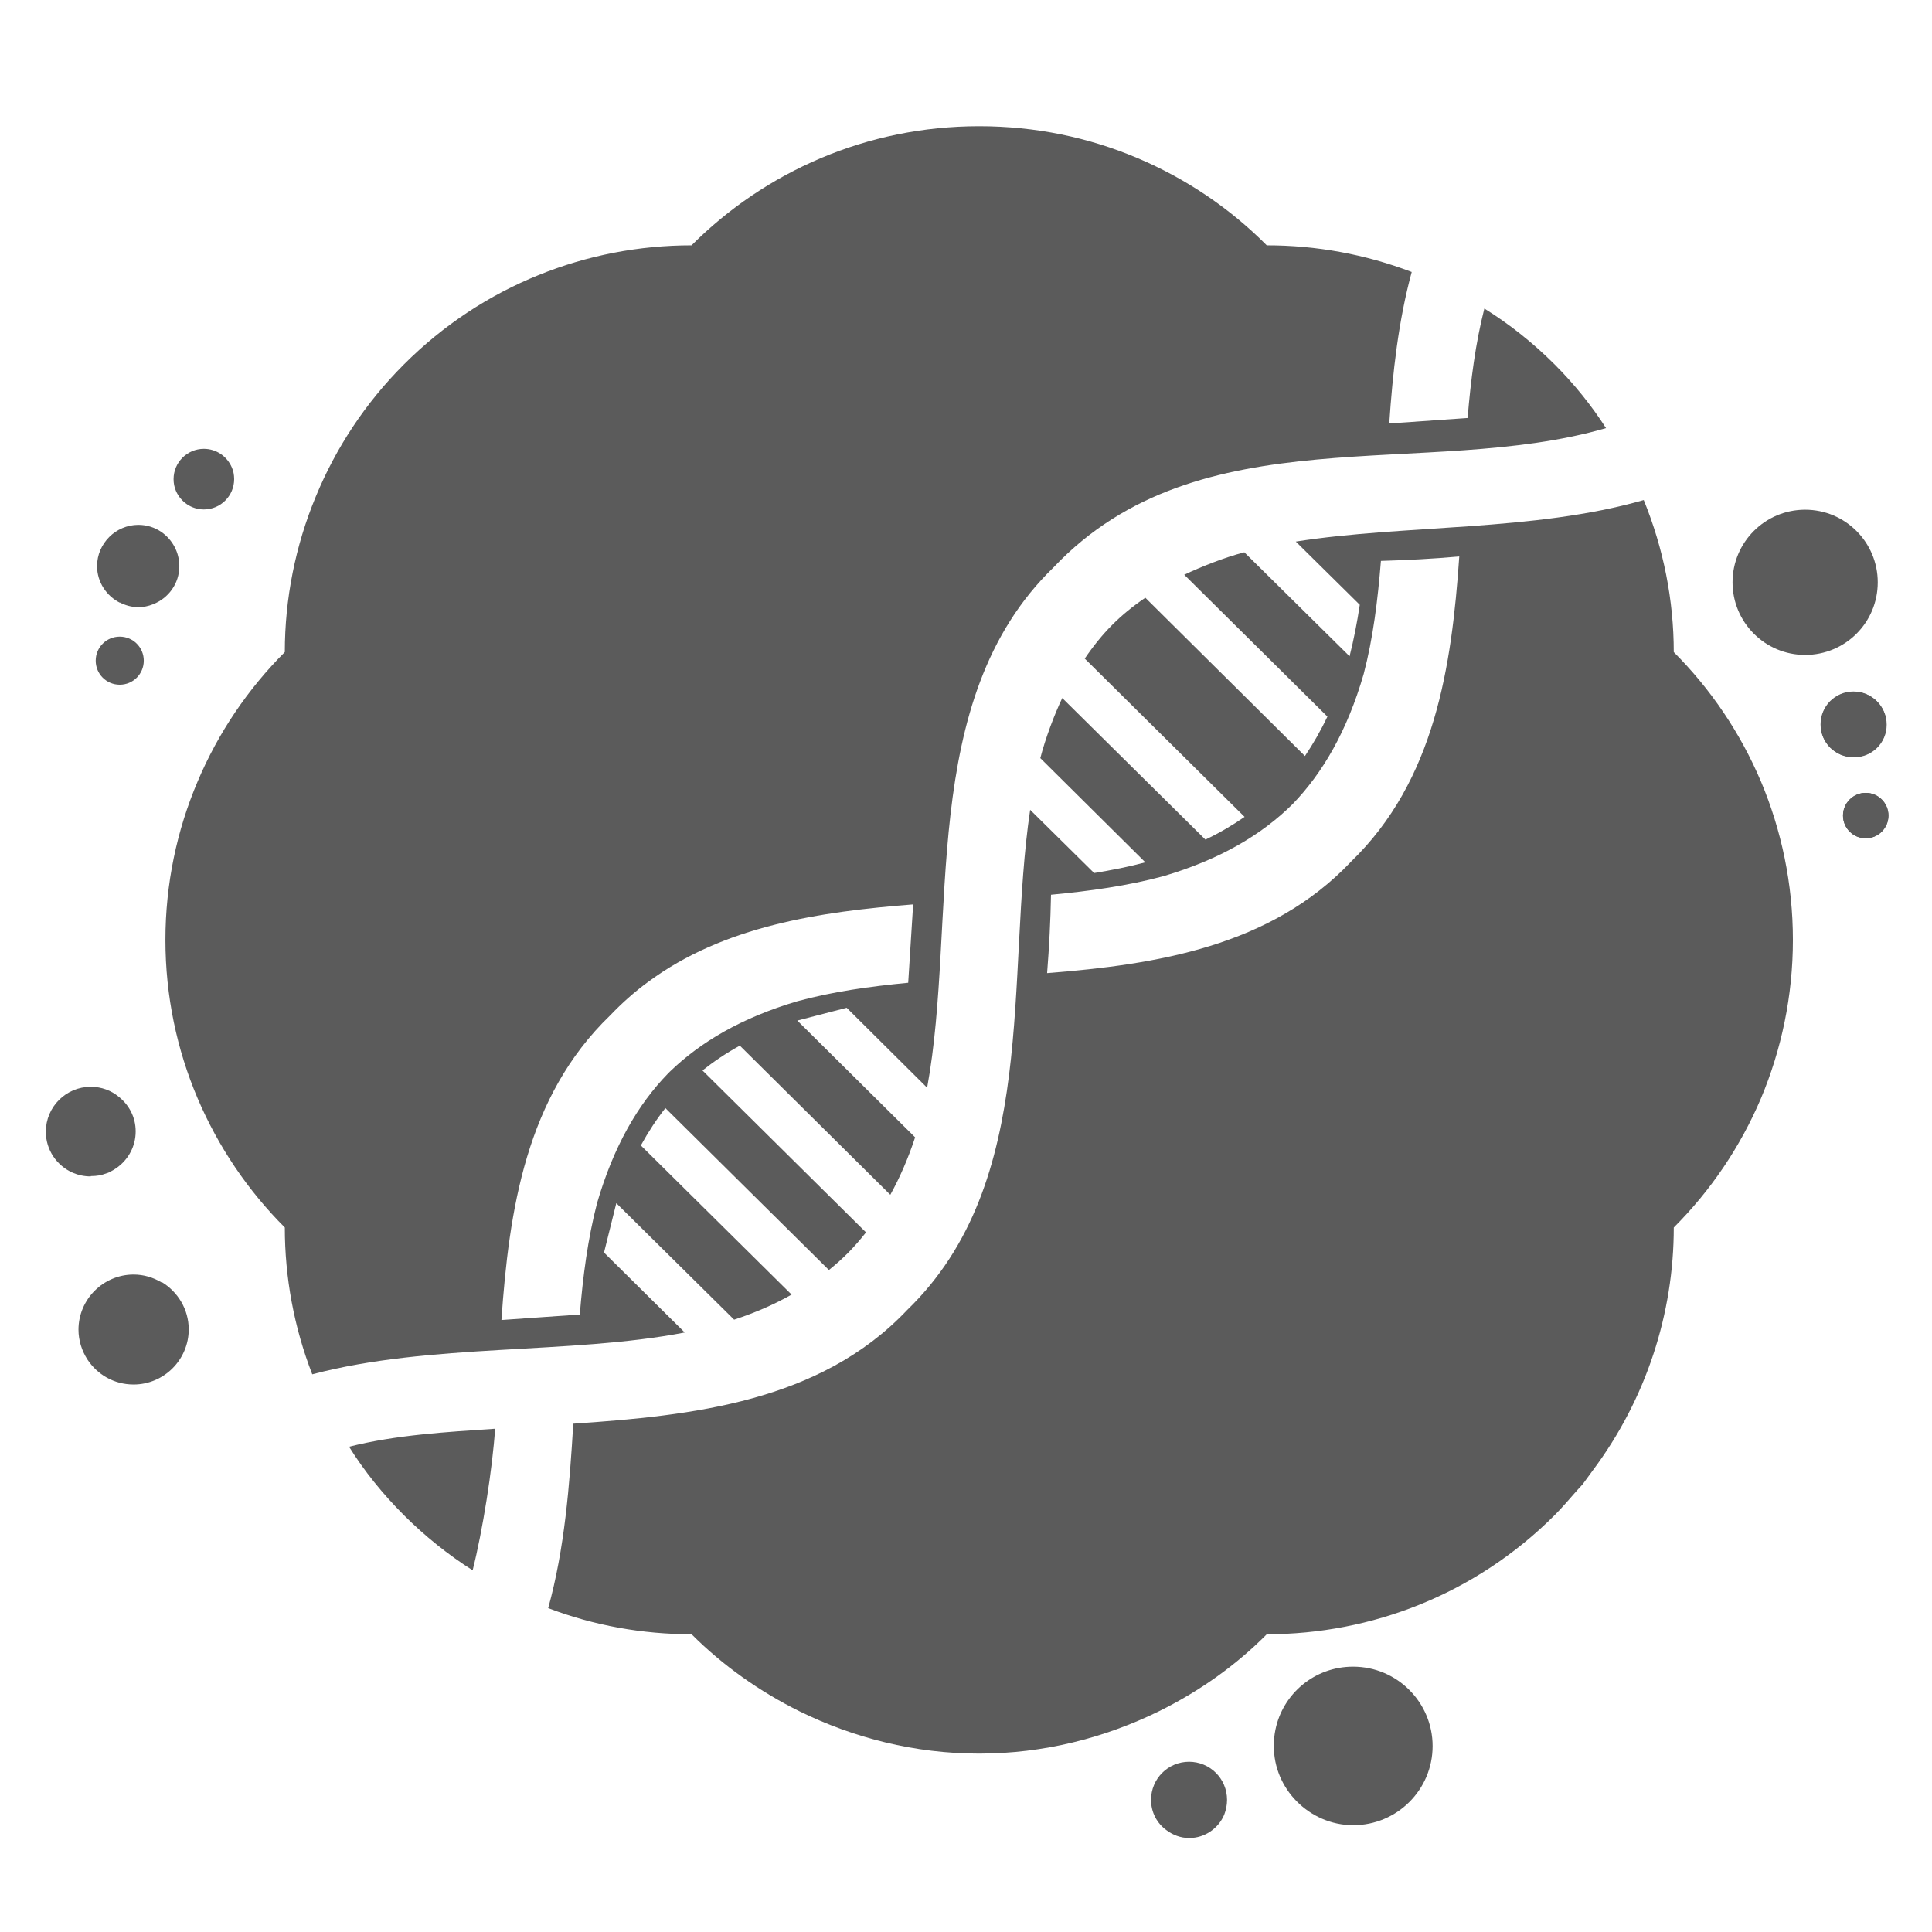
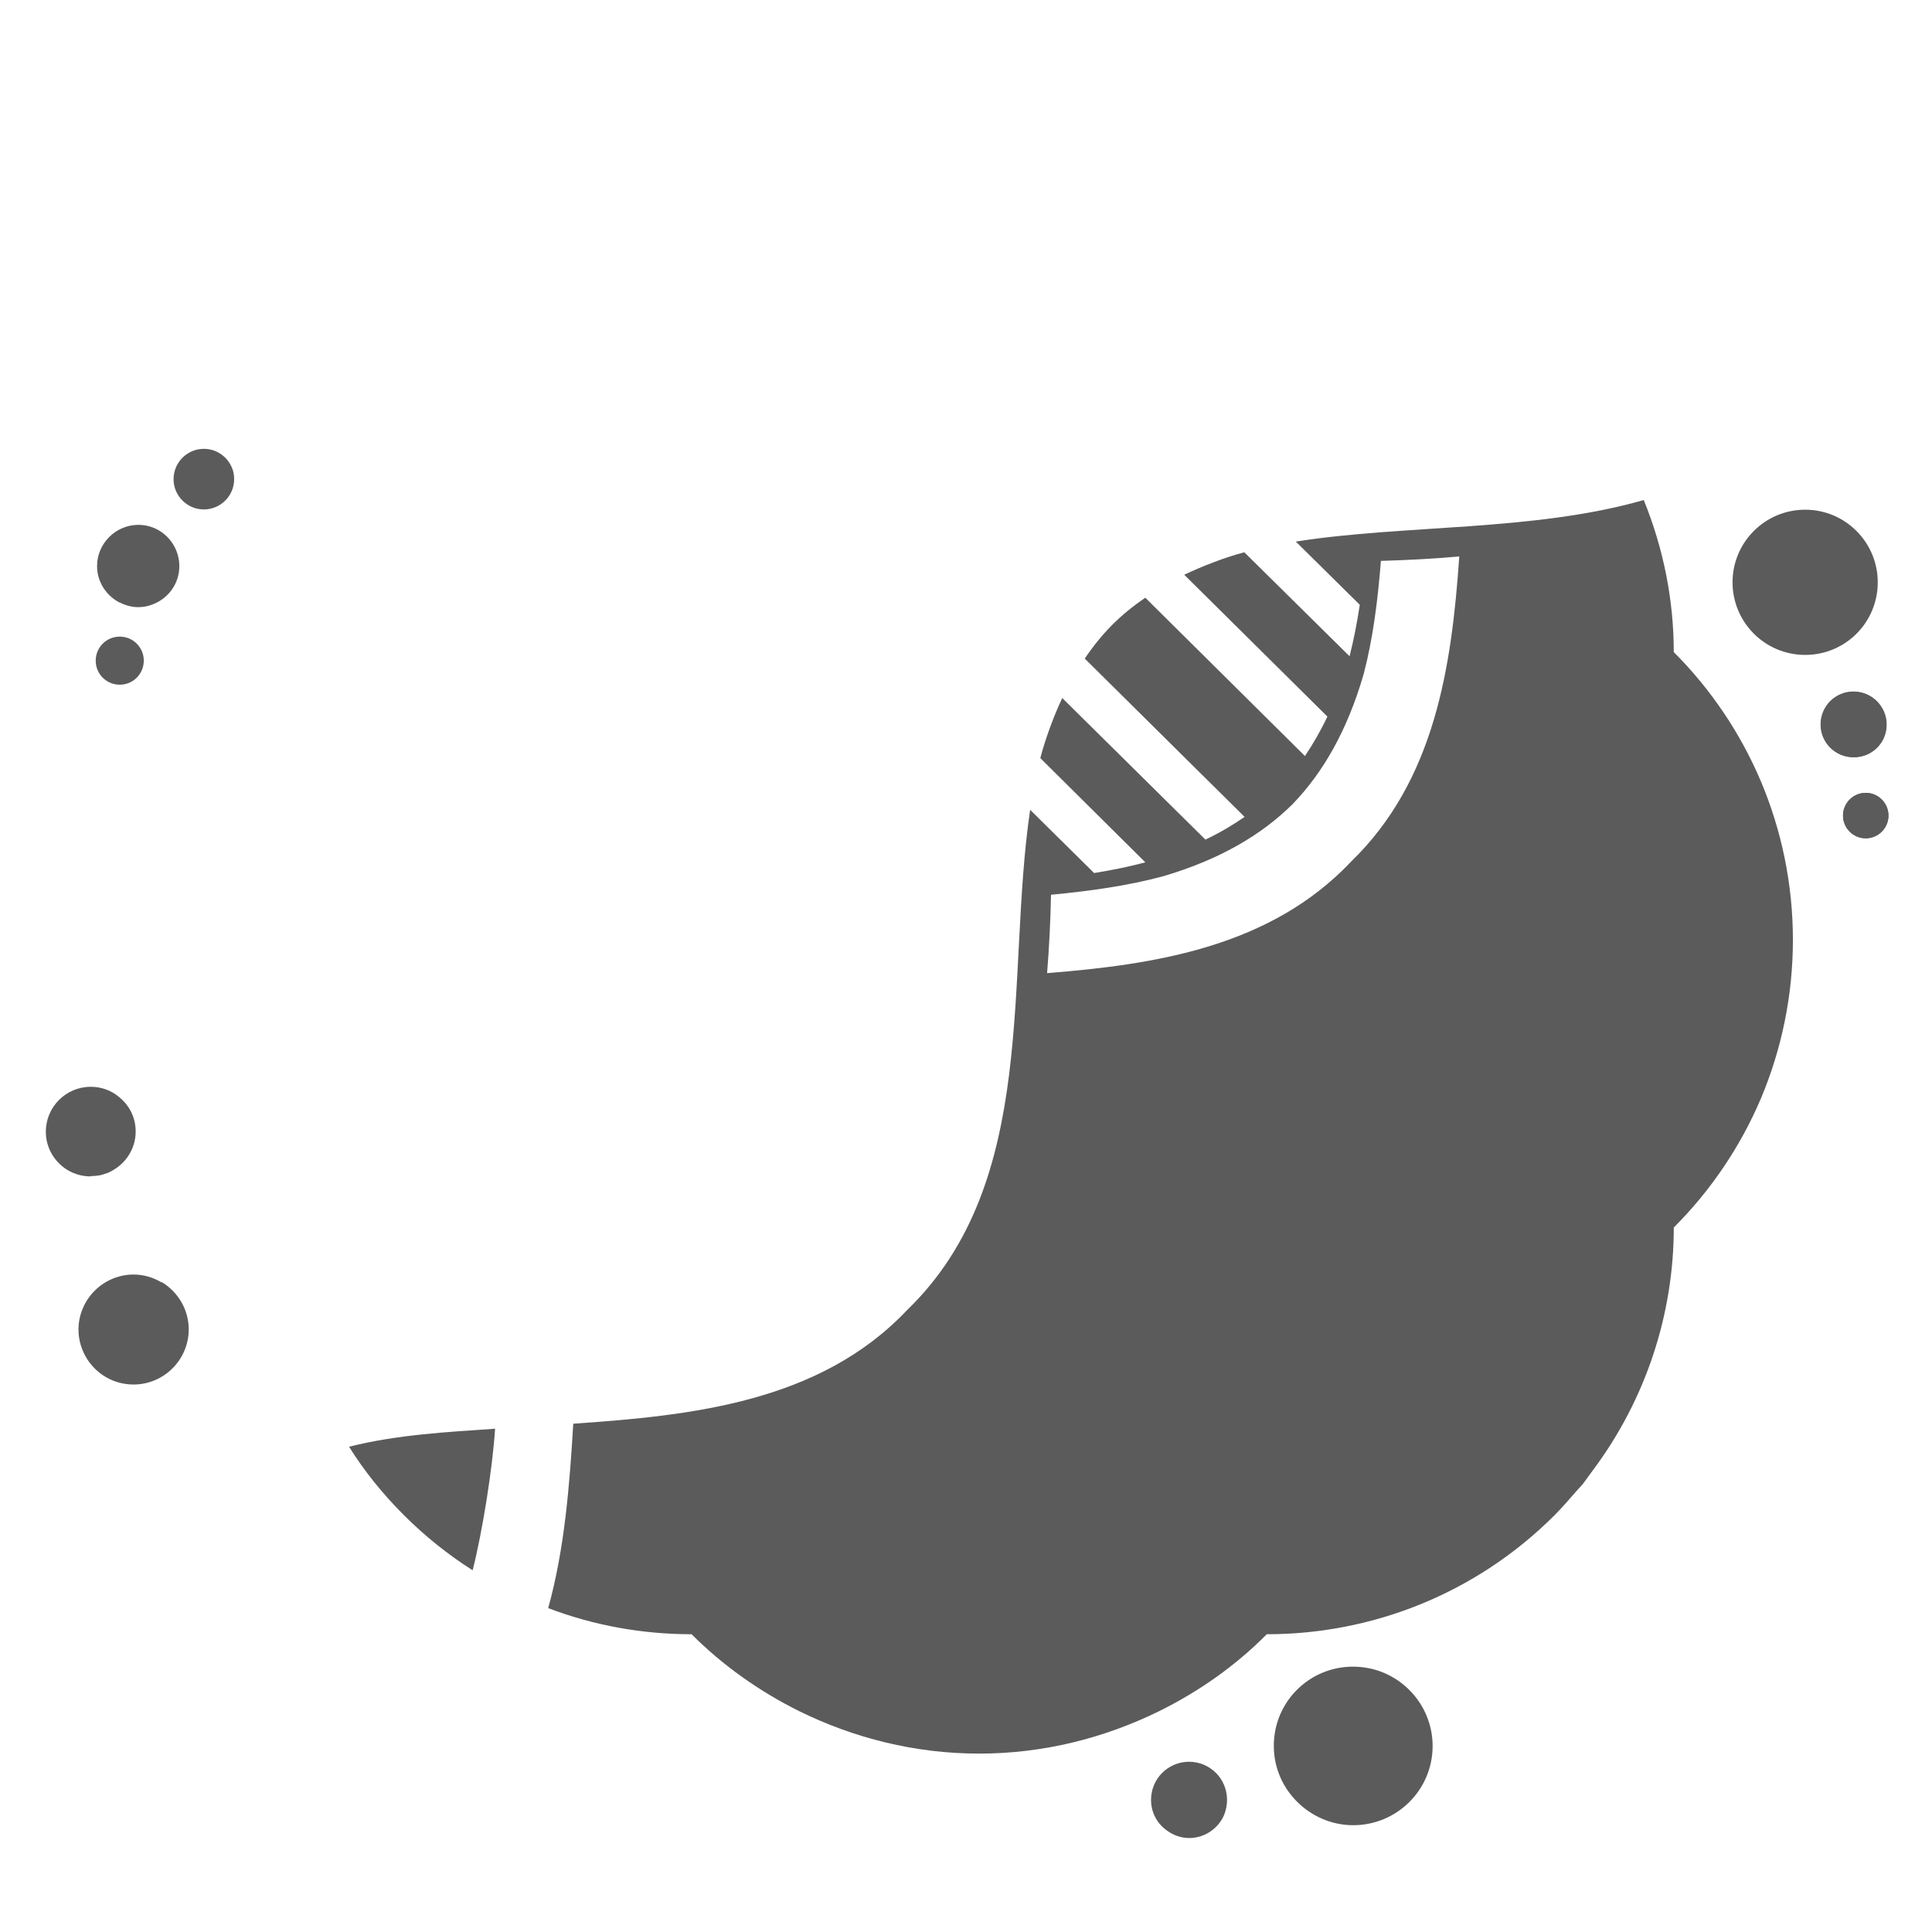
<svg xmlns="http://www.w3.org/2000/svg" id="Layer_1" viewBox="0 0 500 500">
  <defs>
    <style>.cls-1{fill:#5b5b5b;fill-rule:evenodd;stroke-width:0px;}</style>
  </defs>
  <path class="cls-1" d="M479.75,179.03c4.66,0,8.52,3.79,8.52,8.52s-3.79,8.45-8.52,8.45-8.52-3.79-8.52-8.45,3.79-8.52,8.52-8.52" />
  <path class="cls-1" d="M482.85,205.19c3.24,0,5.88,2.64,5.88,5.88s-2.64,5.88-5.88,5.88-5.88-2.64-5.88-5.88,2.64-5.88,5.88-5.88" />
  <path class="cls-1" d="M30.99,155.91c1.42.74,3.04,1.22,4.8,1.22,1.35,0,2.64-.27,3.79-.74,3.99-1.55,6.83-5.34,6.83-9.87,0-3.65-1.83-6.9-4.66-8.86-1.69-1.15-3.72-1.83-5.95-1.83-2.91,0-5.61,1.22-7.5,3.11-1.96,1.96-3.18,4.6-3.18,7.57,0,4.12,2.43,7.71,5.88,9.46" />
  <path class="cls-1" d="M307.76,455.94c-5.48,0-9.87,4.39-9.87,9.87,0,3.25,1.55,6.08,3.99,7.84,1.62,1.22,3.65,2.03,5.88,2.03,4.06,0,7.57-2.5,9.06-6.02.47-1.22.74-2.5.74-3.85,0-5.48-4.39-9.87-9.87-9.87" />
  <path class="cls-1" d="M41.8,331.88c-2.16-1.28-4.6-2.03-7.23-2.03-3.92,0-7.5,1.62-10.07,4.19s-4.19,6.15-4.19,10.07c0,2.84.88,5.48,2.3,7.71,2.57,3.92,6.9,6.49,11.97,6.49,3.92,0,7.5-1.62,10.07-4.19,2.57-2.57,4.19-6.15,4.19-10.07,0-5.21-2.84-9.74-6.96-12.24" />
  <path class="cls-1" d="M350.15,431.33c-9.94,0-18.19,7.03-20.08,16.36-.27,1.35-.41,2.7-.41,4.12,0,5.61,2.23,10.61,5.88,14.33,3.72,3.79,8.92,6.22,14.67,6.22,11.36,0,20.55-9.19,20.55-20.48s-9.19-20.55-20.55-20.55" />
  <path class="cls-1" d="M482.85,205.19c-3.24,0-5.88,2.64-5.88,5.88s2.64,5.88,5.88,5.88,5.88-2.64,5.88-5.88-2.64-5.88-5.88-5.88" />
  <path class="cls-1" d="M488.2,187.48c0-4.66-3.79-8.52-8.52-8.52s-8.52,3.79-8.52,8.52,3.79,8.45,8.52,8.45,8.52-3.79,8.52-8.45" />
  <path class="cls-1" d="M90.34,374.41c12.37-3.11,25.15-3.79,37.79-4.66-.68,10.34-3.24,26.5-5.81,36.64-6.29-3.99-12.3-8.79-17.78-14.26s-10.28-11.43-14.2-17.71" />
-   <path class="cls-1" d="M402.34,94.32c-5.61-5.61-11.76-10.48-18.19-14.47-2.3,8.99-3.52,18.52-4.33,28.33l-20.28,1.42c.88-13.18,2.37-26.57,5.81-39.21-12.03-4.6-24.74-6.9-37.45-6.9h-.07c-9.46-9.53-20.82-17.24-33.46-22.58-12.57-5.34-26.43-8.25-40.97-8.25-29.07,0-55.37,11.76-74.43,30.83-13.52,0-26.97,2.57-39.62,7.71-12.71,5.14-24.54,12.84-34.82,23.12-10.07,10.07-17.64,21.7-22.78,34.14-5.34,12.84-8.04,26.57-8.04,40.29-9.53,9.53-17.24,20.89-22.58,33.53-5.34,12.57-8.32,26.43-8.32,40.97s2.97,28.39,8.32,40.97c5.34,12.57,13.05,23.93,22.58,33.46,0,12.91,2.37,25.82,7.1,37.99,30.69-8.11,66.59-5.07,96.4-10.82l-20.89-20.69,3.18-12.78,30.49,30.15c5.54-1.83,10.48-3.99,14.87-6.49l-39.01-38.6c1.96-3.58,4.06-6.76,6.35-9.67l42.32,41.91c3.85-3.11,6.56-5.88,9.6-9.74l-42.32-41.91c2.91-2.3,6.08-4.46,9.67-6.42l38.94,38.6c2.43-4.39,4.6-9.33,6.42-14.87l-30.49-30.22,12.78-3.31,20.82,20.69c7.98-43.27-2.77-100.32,32.72-134.67,37.79-39.89,96.27-22.51,142.98-36.03-3.79-5.88-8.18-11.36-13.32-16.5M235.02,254.34c-9.94.95-19.61,2.3-28.73,4.8-14.4,4.26-25.01,10.55-32.92,18.19l-.47.47c-7.84,8.04-14.13,18.93-18.39,33.6-2.37,9.13-3.65,18.86-4.46,28.8l-20.28,1.42c1.96-28.39,6.35-57.8,28.06-78.76,3.11-3.25,6.35-6.15,9.87-8.72,19.61-14.53,44.48-18.19,68.62-20.08l-1.28,20.28h0Z" />
  <path class="cls-1" d="M455.75,202.29c-5.34-12.64-13.05-24-22.58-33.53,0-13.39-2.64-26.77-7.77-39.35-28.53,8.18-61.66,6.29-90.05,10.75l16.56,16.36c-.68,4.53-1.55,8.99-2.64,13.32l-27.24-26.91c-5.21,1.35-11.29,3.79-15.55,5.81l37.05,36.71c-1.76,3.72-3.72,7.1-5.81,10.21l-41.31-40.97c-6.56,4.46-11.22,9.19-15.68,15.75l41.37,40.97c-3.04,2.1-6.42,4.12-10.14,5.88l-37.05-36.64c-2.03,4.26-4.33,10.34-5.68,15.55l27.18,26.97c-4.26,1.15-8.72,2.03-13.25,2.77l-16.56-16.36c-6.42,43.4,2.5,96.27-31.84,129.46-22.58,23.86-55.71,27.31-86.4,29.41-.95,15.89-2.23,32.38-6.49,47.73,11.9,4.53,24.47,6.76,37.11,6.76,8.11,8.11,17.58,14.81,27.92,19.94,14.06,6.9,29.81,10.95,46.51,10.95s32.45-4.06,46.51-10.95c10.41-5.14,19.88-11.83,27.92-19.94,26.97,0,53.95-10.28,74.5-30.83,2.03-2.03,3.85-4.19,5.75-6.35l1.49-1.62c.88-1.15,1.69-2.37,2.57-3.52,13.93-18.59,21.02-40.77,21.02-62.94,9.53-9.53,17.24-20.89,22.58-33.46,5.27-12.57,8.25-26.43,8.25-40.97s-2.97-28.39-8.25-40.97M349.61,223.04c-20.75,21.9-50.23,26.57-78.62,28.8.54-6.76.88-13.52,1.01-20.28,10.01-.95,19.81-2.3,29.07-4.8,14.67-4.33,25.49-10.75,33.46-18.66,7.77-8.04,14.13-18.93,18.39-33.67,2.43-9.26,3.65-19.13,4.46-29.27,6.76-.2,13.52-.54,20.28-1.15-1.96,28.46-6.29,58-28.06,79.03" />
  <path class="cls-1" d="M485.96,150.7c0-10.34-8.38-18.79-18.79-18.79s-18.79,8.45-18.79,18.79,8.38,18.79,18.79,18.79,18.79-8.38,18.79-18.79" />
  <path class="cls-1" d="M23.48,304.37c.81,0,1.55-.07,2.37-.2l.74-.2,1.42-.47c.88-.41,1.69-.88,2.5-1.49,2.77-2.1,4.6-5.41,4.6-9.19s-1.76-6.9-4.39-8.99c-1.96-1.62-4.46-2.57-7.23-2.57-6.42,0-11.63,5.21-11.63,11.63,0,4.73,2.84,8.79,6.96,10.61,1.42.61,2.97.95,4.66.95" />
  <path class="cls-1" d="M52.76,131.84c4.33,0,7.84-3.52,7.84-7.84,0-1.08-.2-2.16-.61-3.04-1.22-2.84-3.99-4.8-7.23-4.8-4.33,0-7.84,3.52-7.84,7.84,0,1.08.2,2.1.61,3.04,1.22,2.84,3.99,4.8,7.23,4.8" />
  <path class="cls-1" d="M30.99,177.2h0c3.45,0,6.22-2.77,6.22-6.22s-2.77-6.22-6.22-6.22h0c-3.45,0-6.22,2.77-6.22,6.22s2.77,6.22,6.22,6.22" />
</svg>